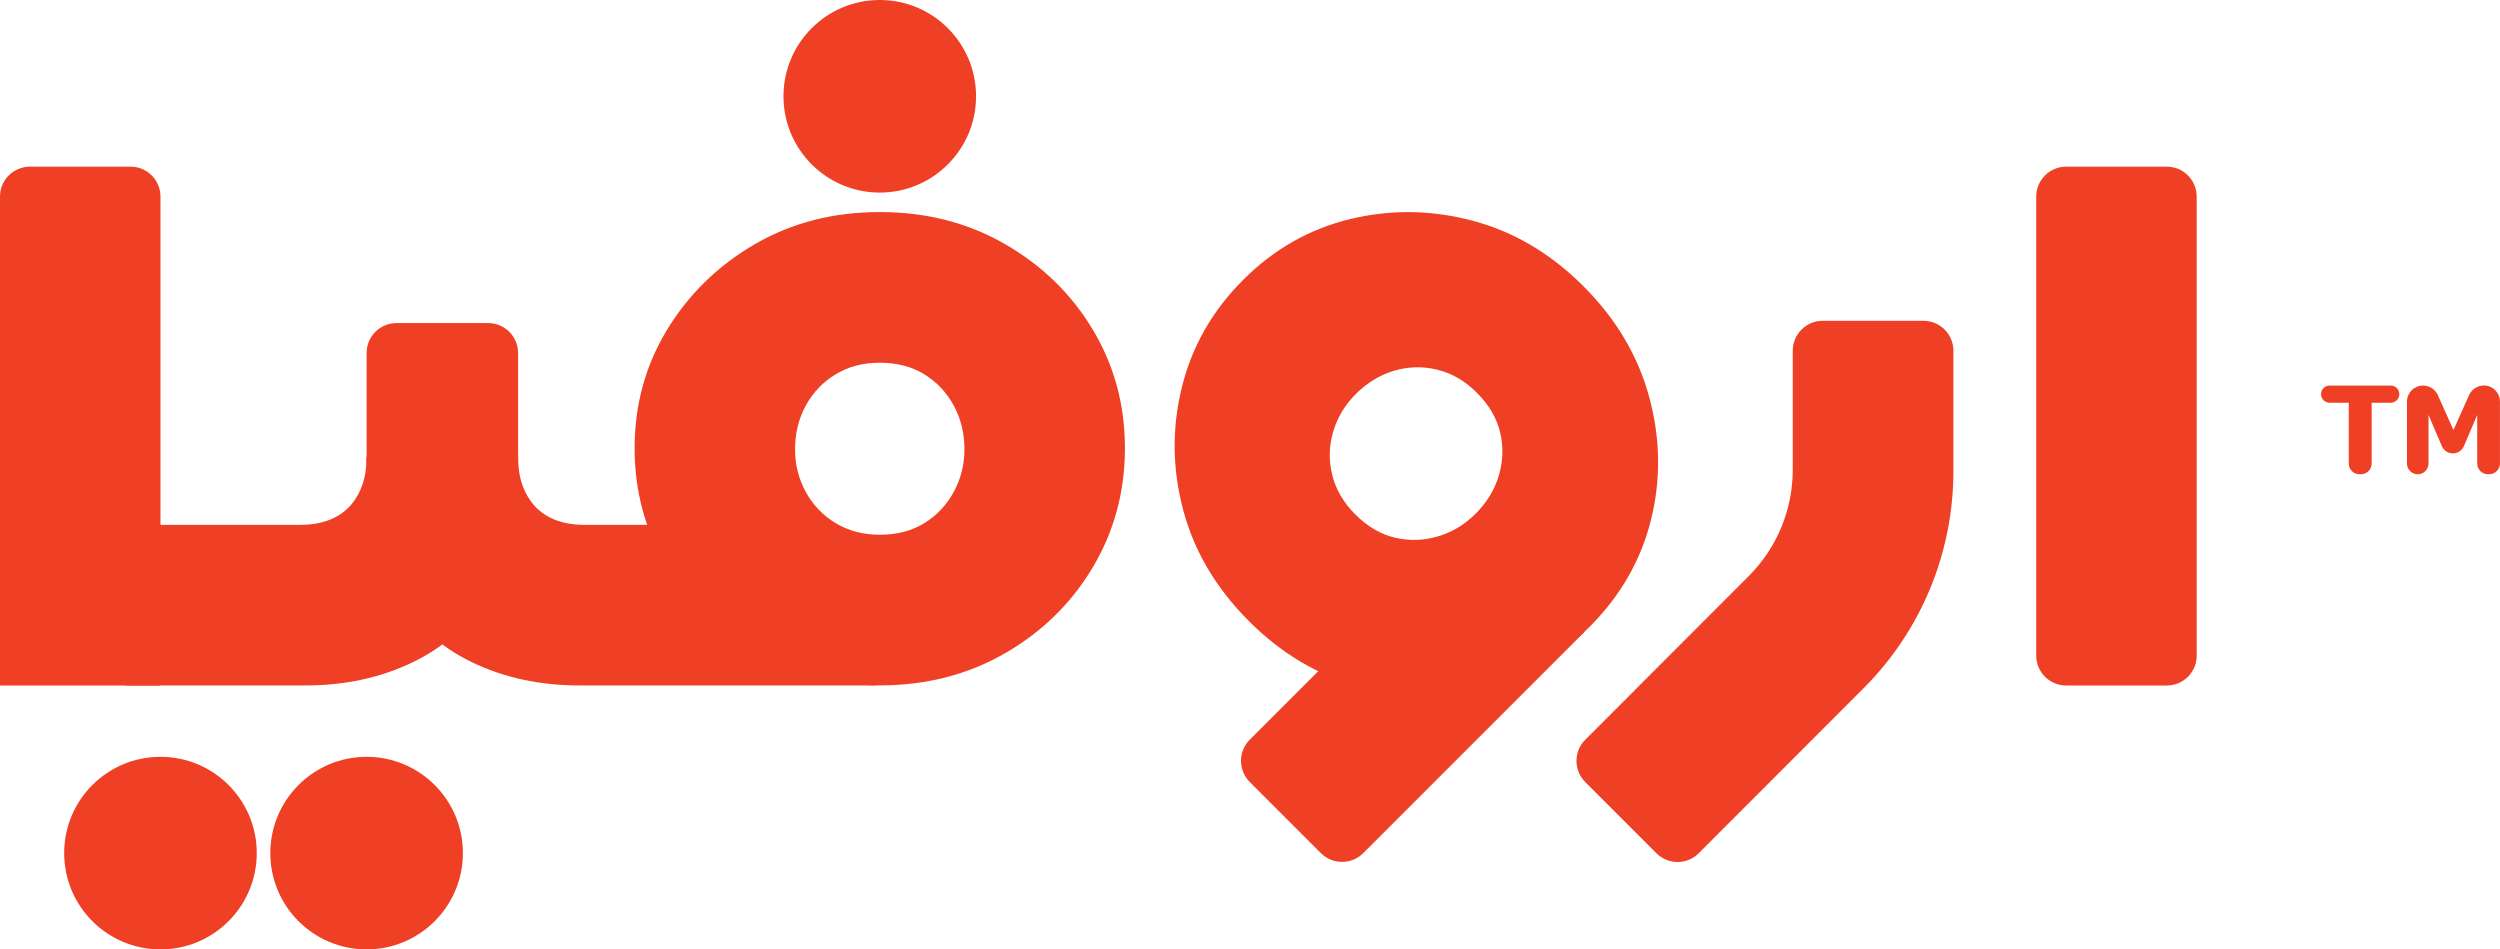
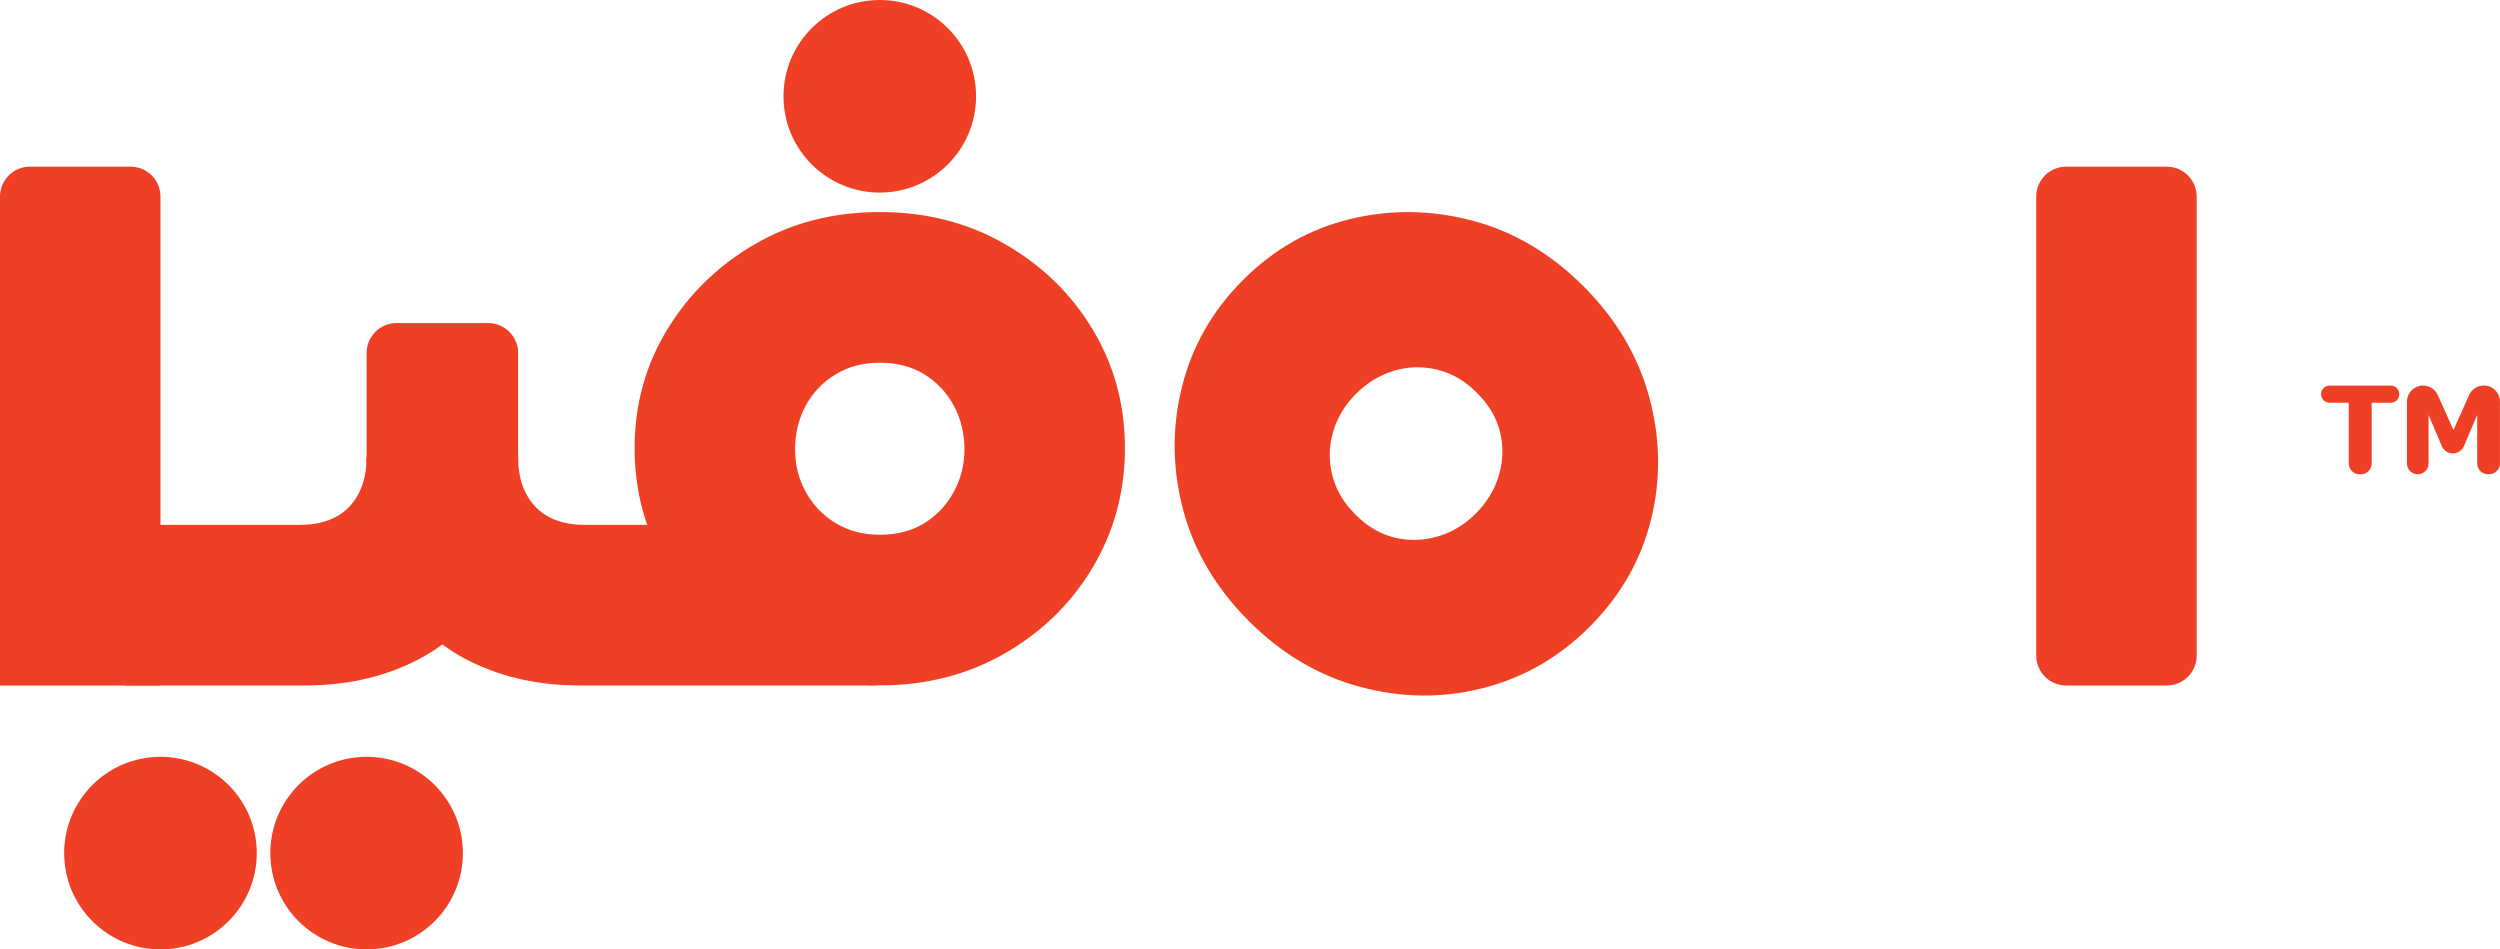
<svg xmlns="http://www.w3.org/2000/svg" id="Layer_2" data-name="Layer 2" viewBox="0 0 431.25 163.77">
  <defs>
    <style>
      .cls-1 {
        fill: #ef3f24;
        stroke-width: 0px;
      }
    </style>
  </defs>
  <g id="Layer_1-2" data-name="Layer 1">
    <g>
      <g>
        <path class="cls-1" d="M151.76,118.23c-8,0-15.17-1.84-21.53-5.54-6.36-3.69-11.41-8.63-15.15-14.84-3.74-6.2-5.61-13.05-5.61-20.53s1.87-14.3,5.61-20.45c3.74-6.15,8.79-11.07,15.15-14.76,6.36-3.69,13.53-5.53,21.53-5.53s15.2,1.84,21.6,5.53c6.41,3.69,11.46,8.61,15.15,14.76,3.69,6.15,5.54,12.97,5.54,20.45s-1.85,14.33-5.54,20.53c-3.69,6.2-8.74,11.15-15.15,14.84-6.41,3.69-13.61,5.54-21.6,5.54ZM151.76,92.24c2.97,0,5.54-.66,7.69-2,2.15-1.33,3.84-3.12,5.07-5.38,1.23-2.25,1.85-4.71,1.85-7.38s-.62-5.28-1.85-7.53c-1.23-2.25-2.92-4.05-5.07-5.38-2.15-1.33-4.72-2-7.69-2s-5.41.67-7.61,2c-2.21,1.33-3.92,3.13-5.15,5.38-1.23,2.26-1.85,4.77-1.85,7.53s.62,5.13,1.85,7.38c1.23,2.26,2.95,4.05,5.15,5.38,2.2,1.33,4.74,2,7.61,2Z" />
        <path class="cls-1" d="M151.22,118.24h-51.26c-6.86,0-13.05-1.34-18.6-4.03-5.52-2.65-9.92-6.71-13.2-12.15-3.28-5.41-4.92-14.88-4.92-23.19h26.13c0,3.58,1.01,6.41,2.98,8.54,2.01,2.09,4.85,3.13,8.54,3.13h34.53l15.81,27.7Z" />
        <path class="cls-1" d="M63.24,78.87c0,3.58-1.01,6.41-2.98,8.54-2.01,2.09-4.85,3.13-8.54,3.13h-30.09v27.7h31.02c6.86,0,13.05-1.34,18.6-4.03,5.52-2.65,9.92-6.71,13.2-12.15,3.28-5.41,4.92-14.88,4.92-23.19h-26.13Z" />
        <path class="cls-1" d="M356.41,28.75h17.36c2.85,0,5.16,2.31,5.16,5.16v79.18c0,2.85-2.31,5.16-5.16,5.16h-17.36c-2.85,0-5.16-2.31-5.16-5.16V33.91c0-2.85,2.31-5.16,5.16-5.16Z" />
-         <path class="cls-1" d="M336.96,60.49v20.83c0,14.02-5.57,27.47-15.48,37.39l-28.45,28.47c-2.01,2.02-5.28,2.02-7.3,0l-12.28-12.28c-2.01-2.01-2.01-5.28,0-7.29l28.22-28.25c4.85-4.86,7.58-11.45,7.58-18.31v-20.55c0-2.85,2.31-5.16,5.16-5.16h17.39c2.85,0,5.16,2.31,5.16,5.16Z" />
        <path class="cls-1" d="M5.16,28.75h17.36c2.85,0,5.16,2.31,5.16,5.16v84.34s-27.68,0-27.68,0V33.91c0-2.85,2.31-5.16,5.16-5.16Z" />
        <g>
          <path class="cls-1" d="M215.41,107.11c-5.65-5.65-9.42-12.03-11.31-19.14-1.89-7.1-1.96-14.17-.22-21.2,1.74-7.03,5.26-13.19,10.55-18.48,5.29-5.29,11.43-8.79,18.43-10.49,6.99-1.7,14.04-1.61,21.15.27,7.1,1.88,13.48,5.65,19.14,11.31,5.65,5.65,9.44,12.05,11.36,19.19,1.92,7.14,2.01,14.19.27,21.15-1.74,6.96-5.26,13.08-10.55,18.38s-11.43,8.82-18.43,10.6c-7,1.78-14.06,1.7-21.2-.22-7.14-1.92-13.54-5.71-19.19-11.36ZM233.78,88.73c2.1,2.1,4.38,3.44,6.85,4.02,2.46.58,4.93.51,7.39-.22,2.46-.72,4.64-2.03,6.52-3.91,1.96-1.96,3.3-4.17,4.02-6.63.72-2.46.8-4.93.22-7.39-.58-2.46-1.92-4.75-4.02-6.85s-4.3-3.35-6.8-3.97c-2.5-.62-4.99-.56-7.45.16-2.46.73-4.68,2.07-6.63,4.02-1.89,1.89-3.19,4.06-3.91,6.52-.73,2.47-.78,4.95-.16,7.45.61,2.5,1.94,4.77,3.97,6.8Z" />
-           <path class="cls-1" d="M253.74,89.44l19.57,19.57-38.16,38.16c-2.01,2.01-5.28,2.01-7.29,0l-12.28-12.28c-2.01-2.01-2.01-5.28,0-7.29l38.16-38.16Z" />
        </g>
        <path class="cls-1" d="M68.39,55.73h15.82c2.85,0,5.16,2.31,5.16,5.16v18.97h-26.13v-18.97c0-2.85,2.31-5.16,5.16-5.16Z" />
        <circle class="cls-1" cx="151.76" cy="16.61" r="16.61" />
        <circle class="cls-1" cx="63.24" cy="147.16" r="16.61" />
        <circle class="cls-1" cx="27.68" cy="147.16" r="16.61" />
      </g>
      <g>
        <path class="cls-1" d="M412.41,69.47h-3.3v10.48c0,1.03-.83,1.86-1.86,1.86h-.23c-1.03,0-1.86-.83-1.86-1.86v-10.48h-3.3c-.82,0-1.48-.66-1.48-1.48h0c0-.82.66-1.48,1.48-1.48h10.54c.82,0,1.48.66,1.48,1.48h0c0,.82-.66,1.48-1.48,1.48Z" />
        <path class="cls-1" d="M429.39,81.81h-.21c-1.03,0-1.86-.83-1.86-1.86v-8.38l-2.3,5.39c-.32.76-1.07,1.25-1.9,1.25h0c-.83,0-1.57-.49-1.9-1.25l-2.3-5.39v8.38c0,1.03-.83,1.86-1.86,1.86h0c-1.03,0-1.86-.83-1.86-1.86v-10.66c0-1.54,1.24-2.78,2.78-2.78h0c1.1,0,2.09.64,2.54,1.64l2.7,6.03,2.7-6.03c.45-1,1.44-1.65,2.54-1.65h0c1.54,0,2.78,1.24,2.78,2.78v10.66c0,1.03-.83,1.86-1.86,1.86Z" />
      </g>
    </g>
  </g>
</svg>